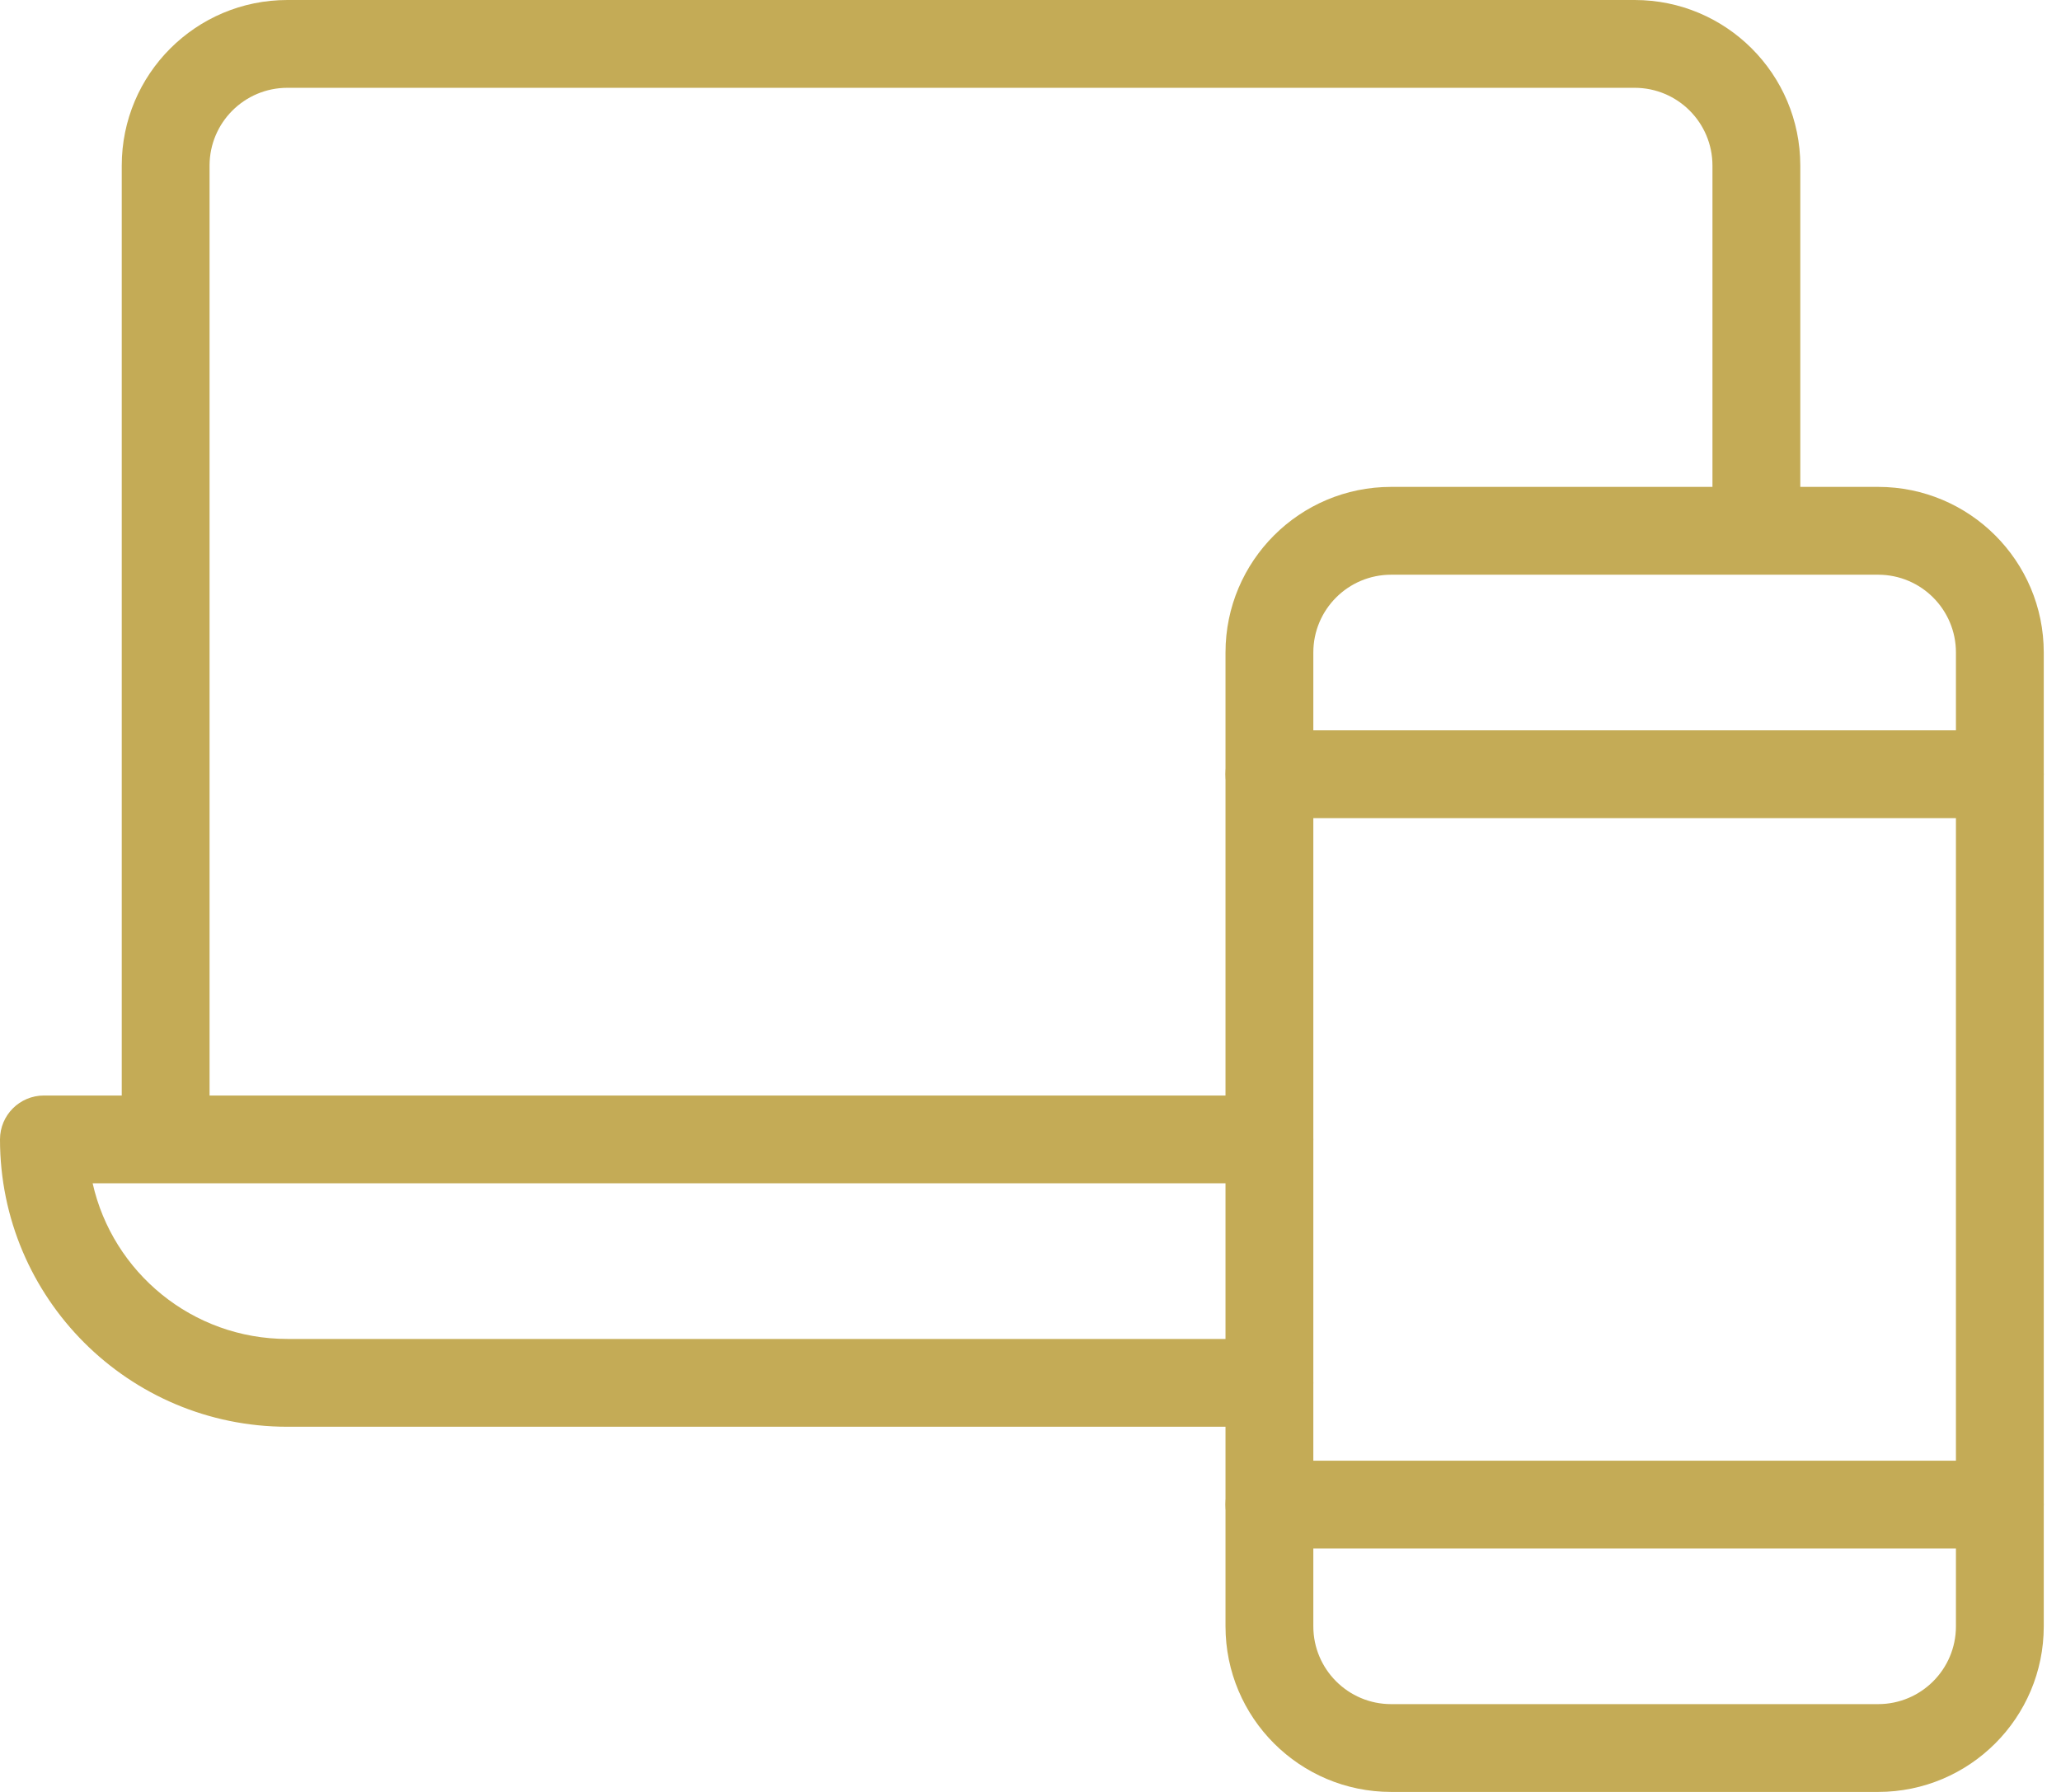
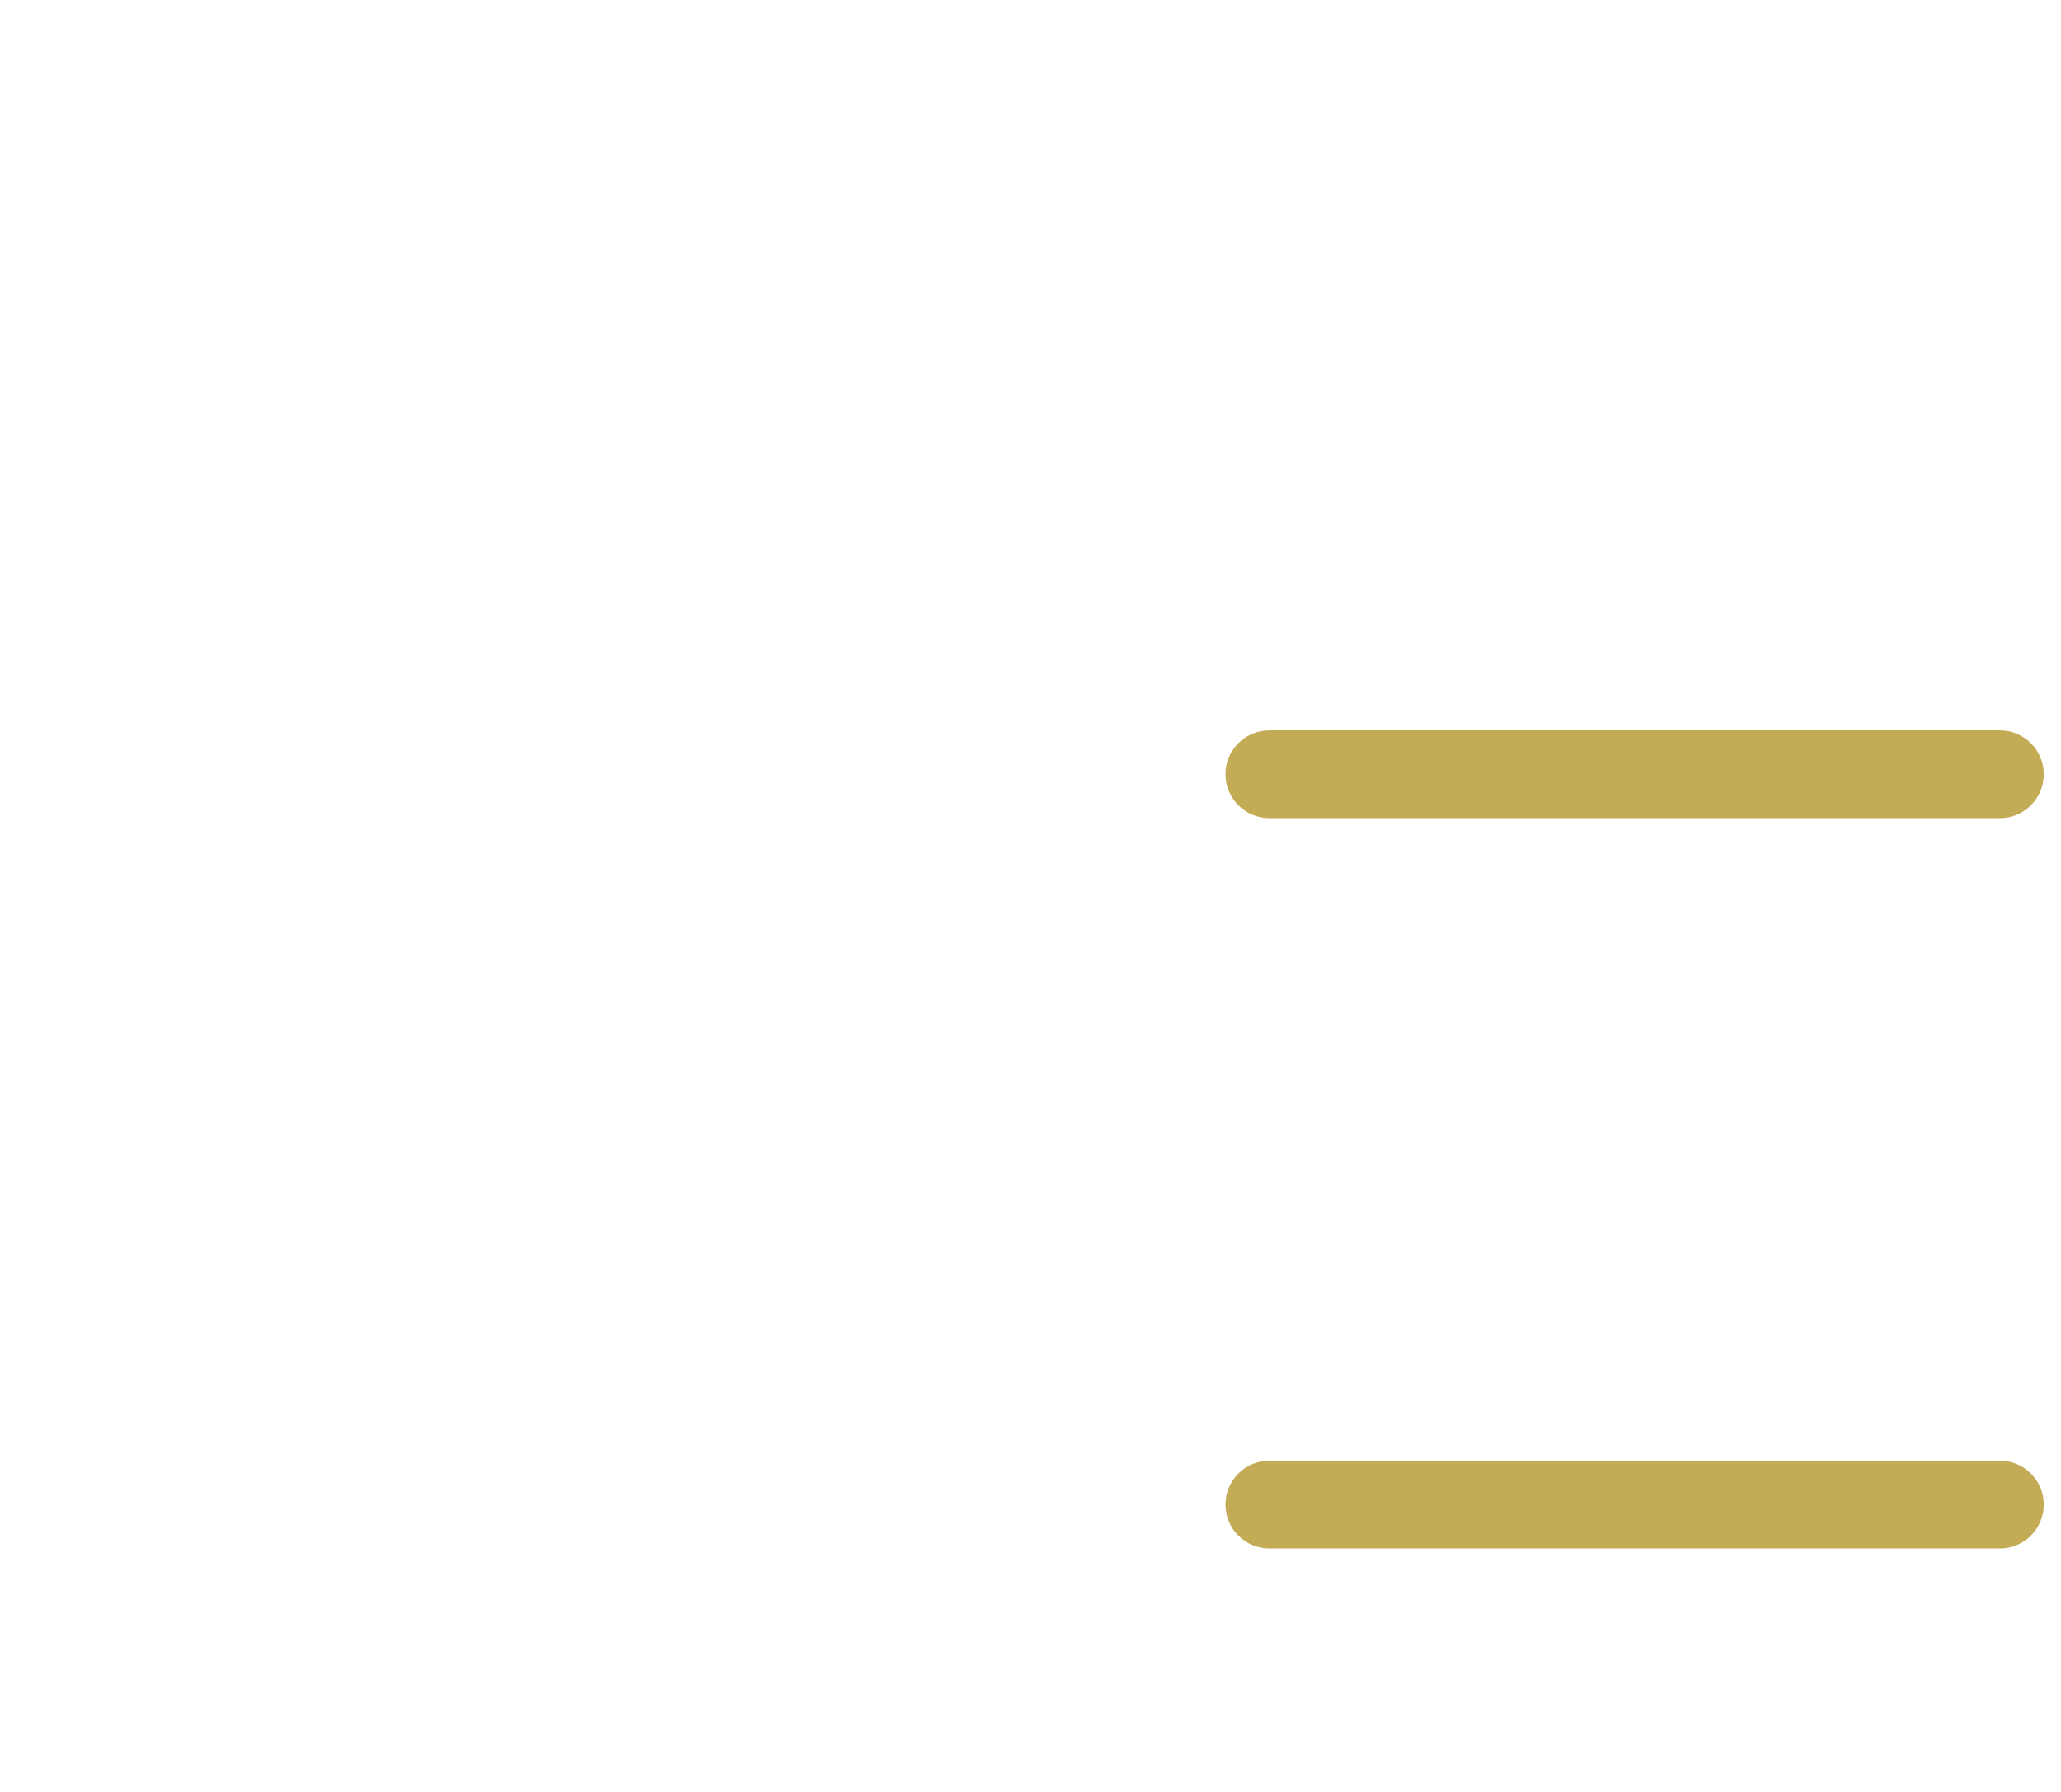
<svg xmlns="http://www.w3.org/2000/svg" width="115" height="100" viewBox="0 0 115 100" fill="none">
  <path fill-rule="evenodd" clip-rule="evenodd" d="M68.381 43.207C68.381 41.854 69.478 40.757 70.831 40.757H111.588C112.941 40.757 114.038 41.854 114.038 43.207C114.038 44.56 112.941 45.657 111.588 45.657H70.831C69.478 45.657 68.381 44.56 68.381 43.207Z" fill="#C4AB56" />
  <path fill-rule="evenodd" clip-rule="evenodd" d="M68.381 83.964C68.381 82.611 69.478 81.514 70.831 81.514H111.588C112.941 81.514 114.038 82.611 114.038 83.964C114.038 85.317 112.941 86.414 111.588 86.414H70.831C69.478 86.414 68.381 85.317 68.381 83.964Z" fill="#C4AB56" />
-   <path fill-rule="evenodd" clip-rule="evenodd" d="M68.381 36.414C68.381 31.309 72.519 27.171 77.624 27.171H104.795C109.9 27.171 114.038 31.309 114.038 36.414V90.757C114.038 95.862 109.9 100 104.795 100H77.624C72.519 100 68.381 95.862 68.381 90.757V36.414ZM77.624 32.072C75.225 32.072 73.281 34.016 73.281 36.414V90.757C73.281 93.155 75.226 95.1 77.624 95.1H104.795C107.194 95.1 109.138 93.156 109.138 90.757V36.414C109.138 34.016 107.194 32.072 104.795 32.072H77.624Z" fill="#C4AB56" />
-   <path fill-rule="evenodd" clip-rule="evenodd" d="M16.036 4.9C13.637 4.9 11.693 6.845 11.693 9.243V63.586H6.793V9.243C6.793 4.138 10.931 0 16.036 0H91.21C96.314 0 100.453 4.138 100.453 9.243V29.621H95.552V9.243C95.552 6.844 93.608 4.9 91.21 4.9H16.036Z" fill="#C4AB56" />
-   <path fill-rule="evenodd" clip-rule="evenodd" d="M0 63.586C0 62.233 1.097 61.136 2.45 61.136H70.831C72.184 61.136 73.281 62.233 73.281 63.586C73.281 64.939 72.184 66.036 70.831 66.036H5.17C6.287 71.007 10.727 74.721 16.036 74.721H70.831C72.184 74.721 73.281 75.818 73.281 77.171C73.281 78.525 72.184 79.621 70.831 79.621H16.036C7.179 79.621 0 72.442 0 63.586Z" fill="#C4AB56" />
</svg>